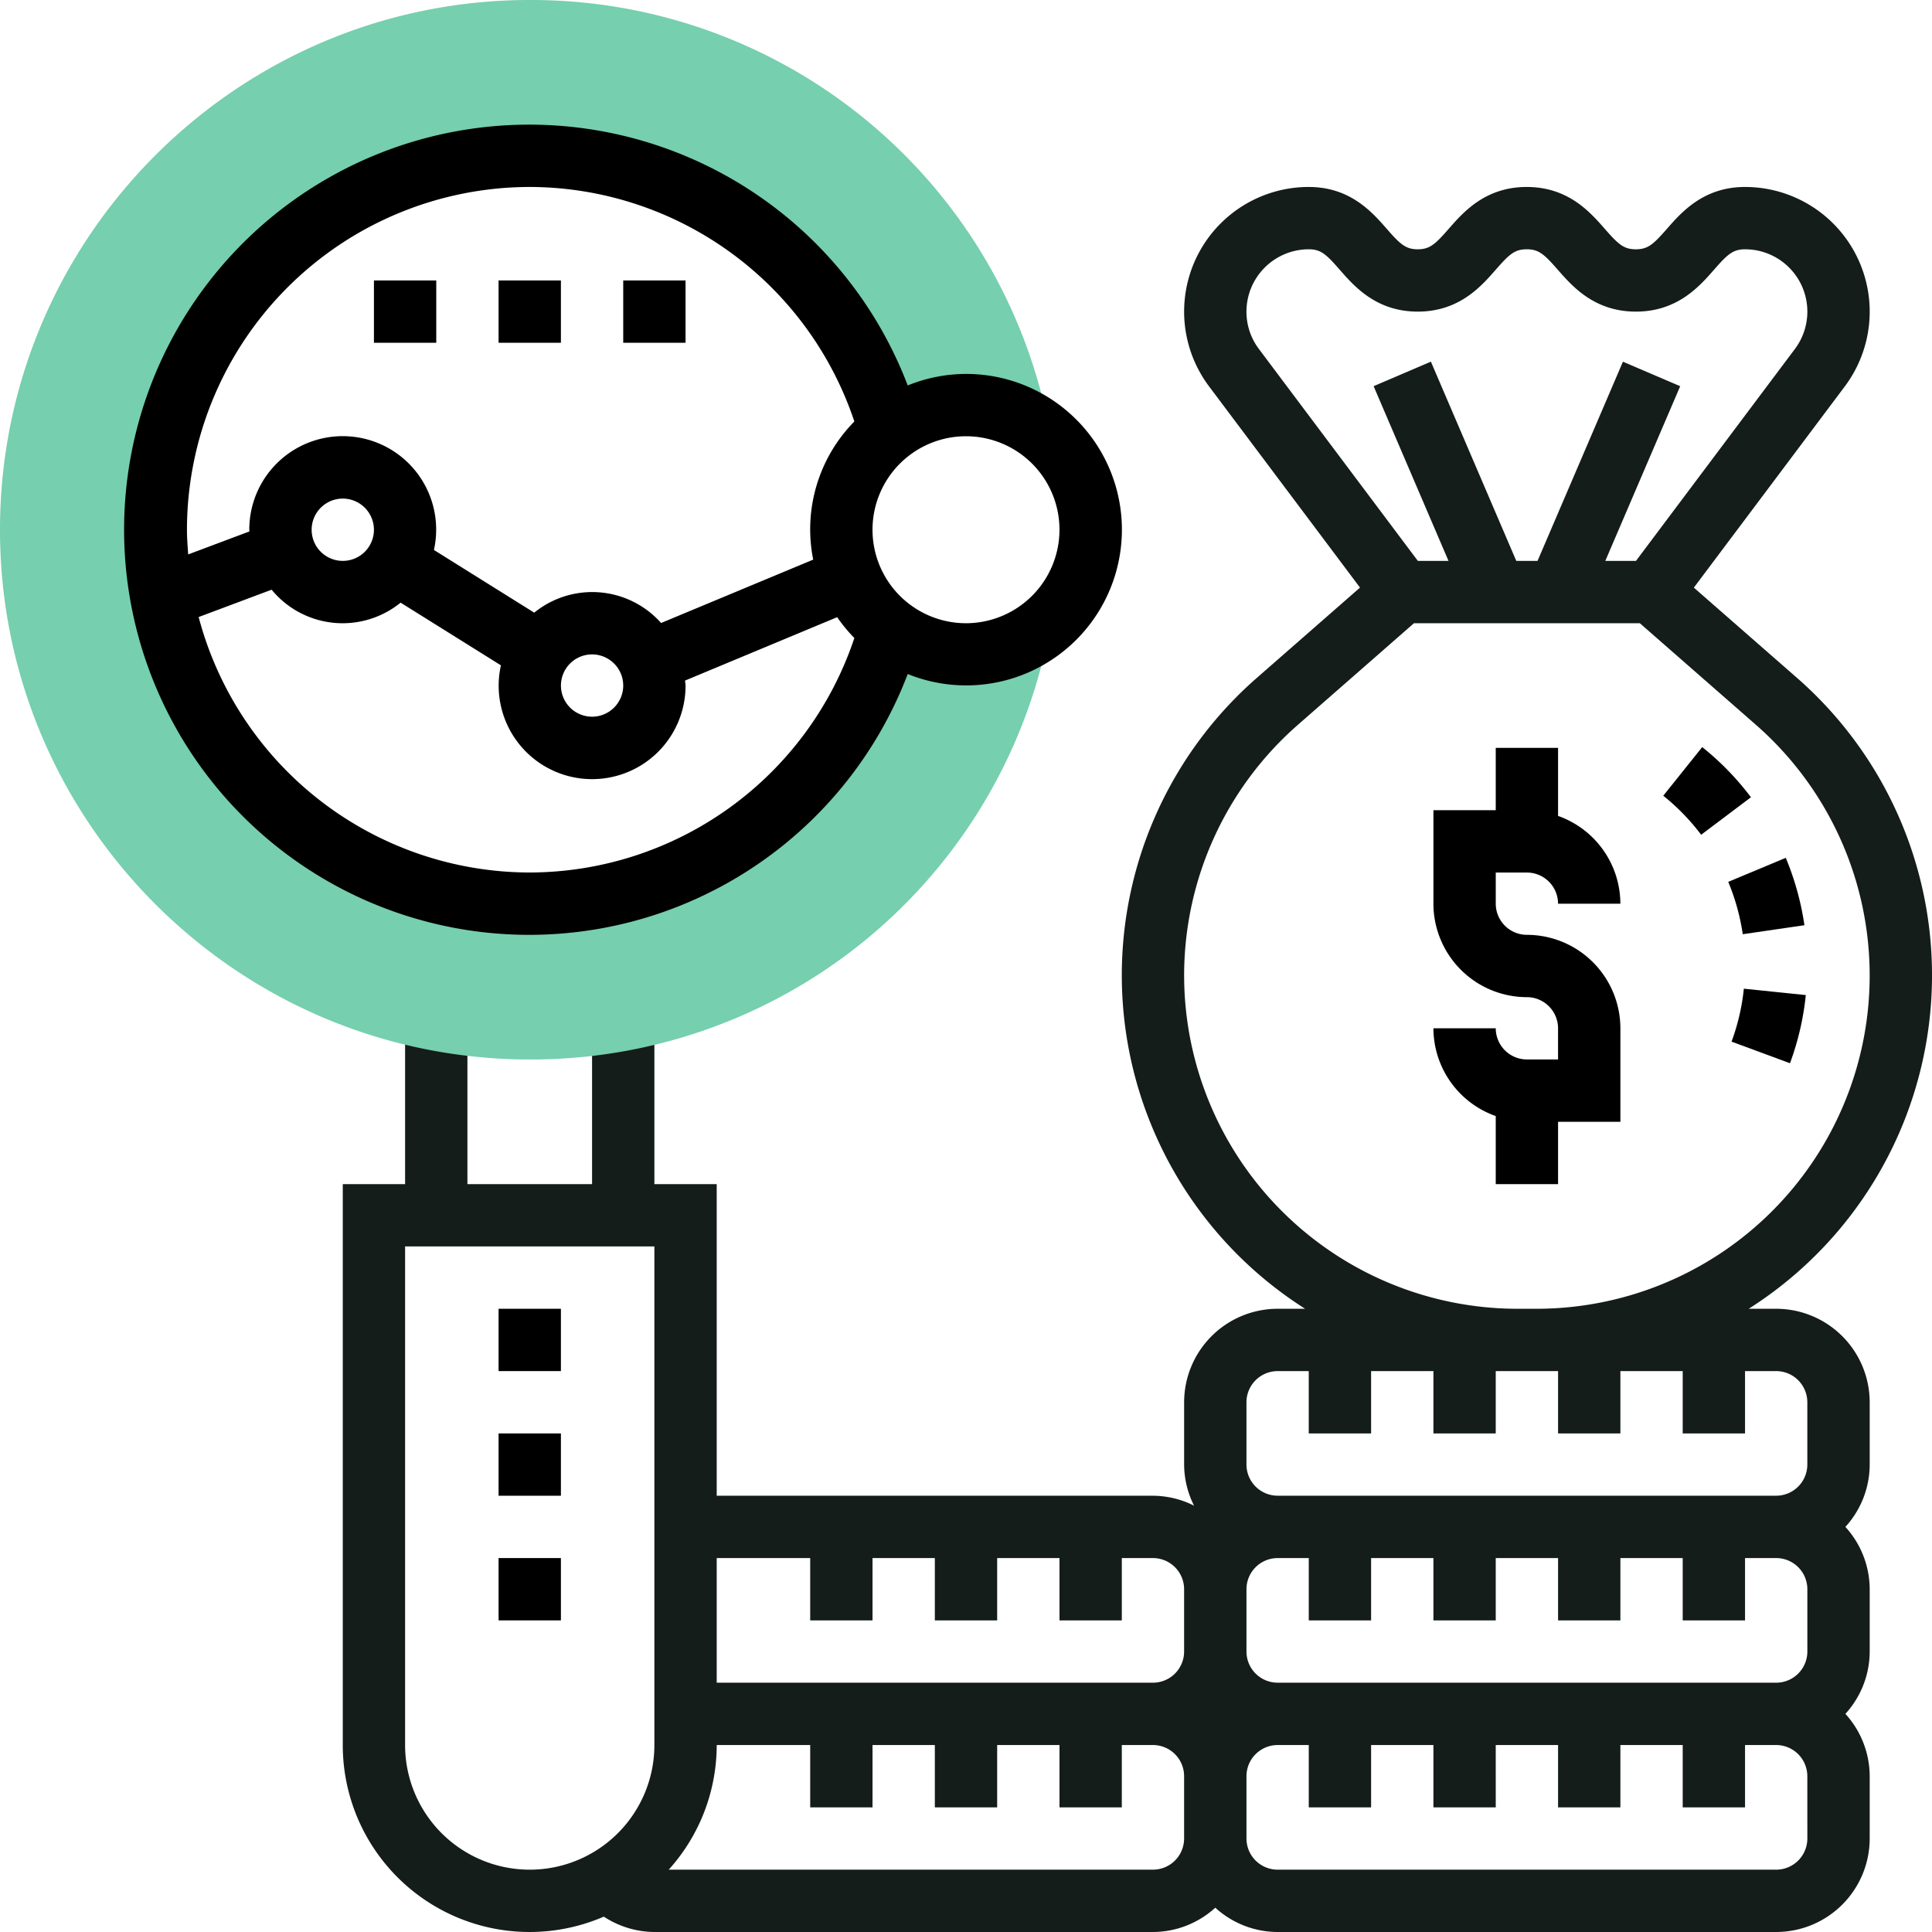
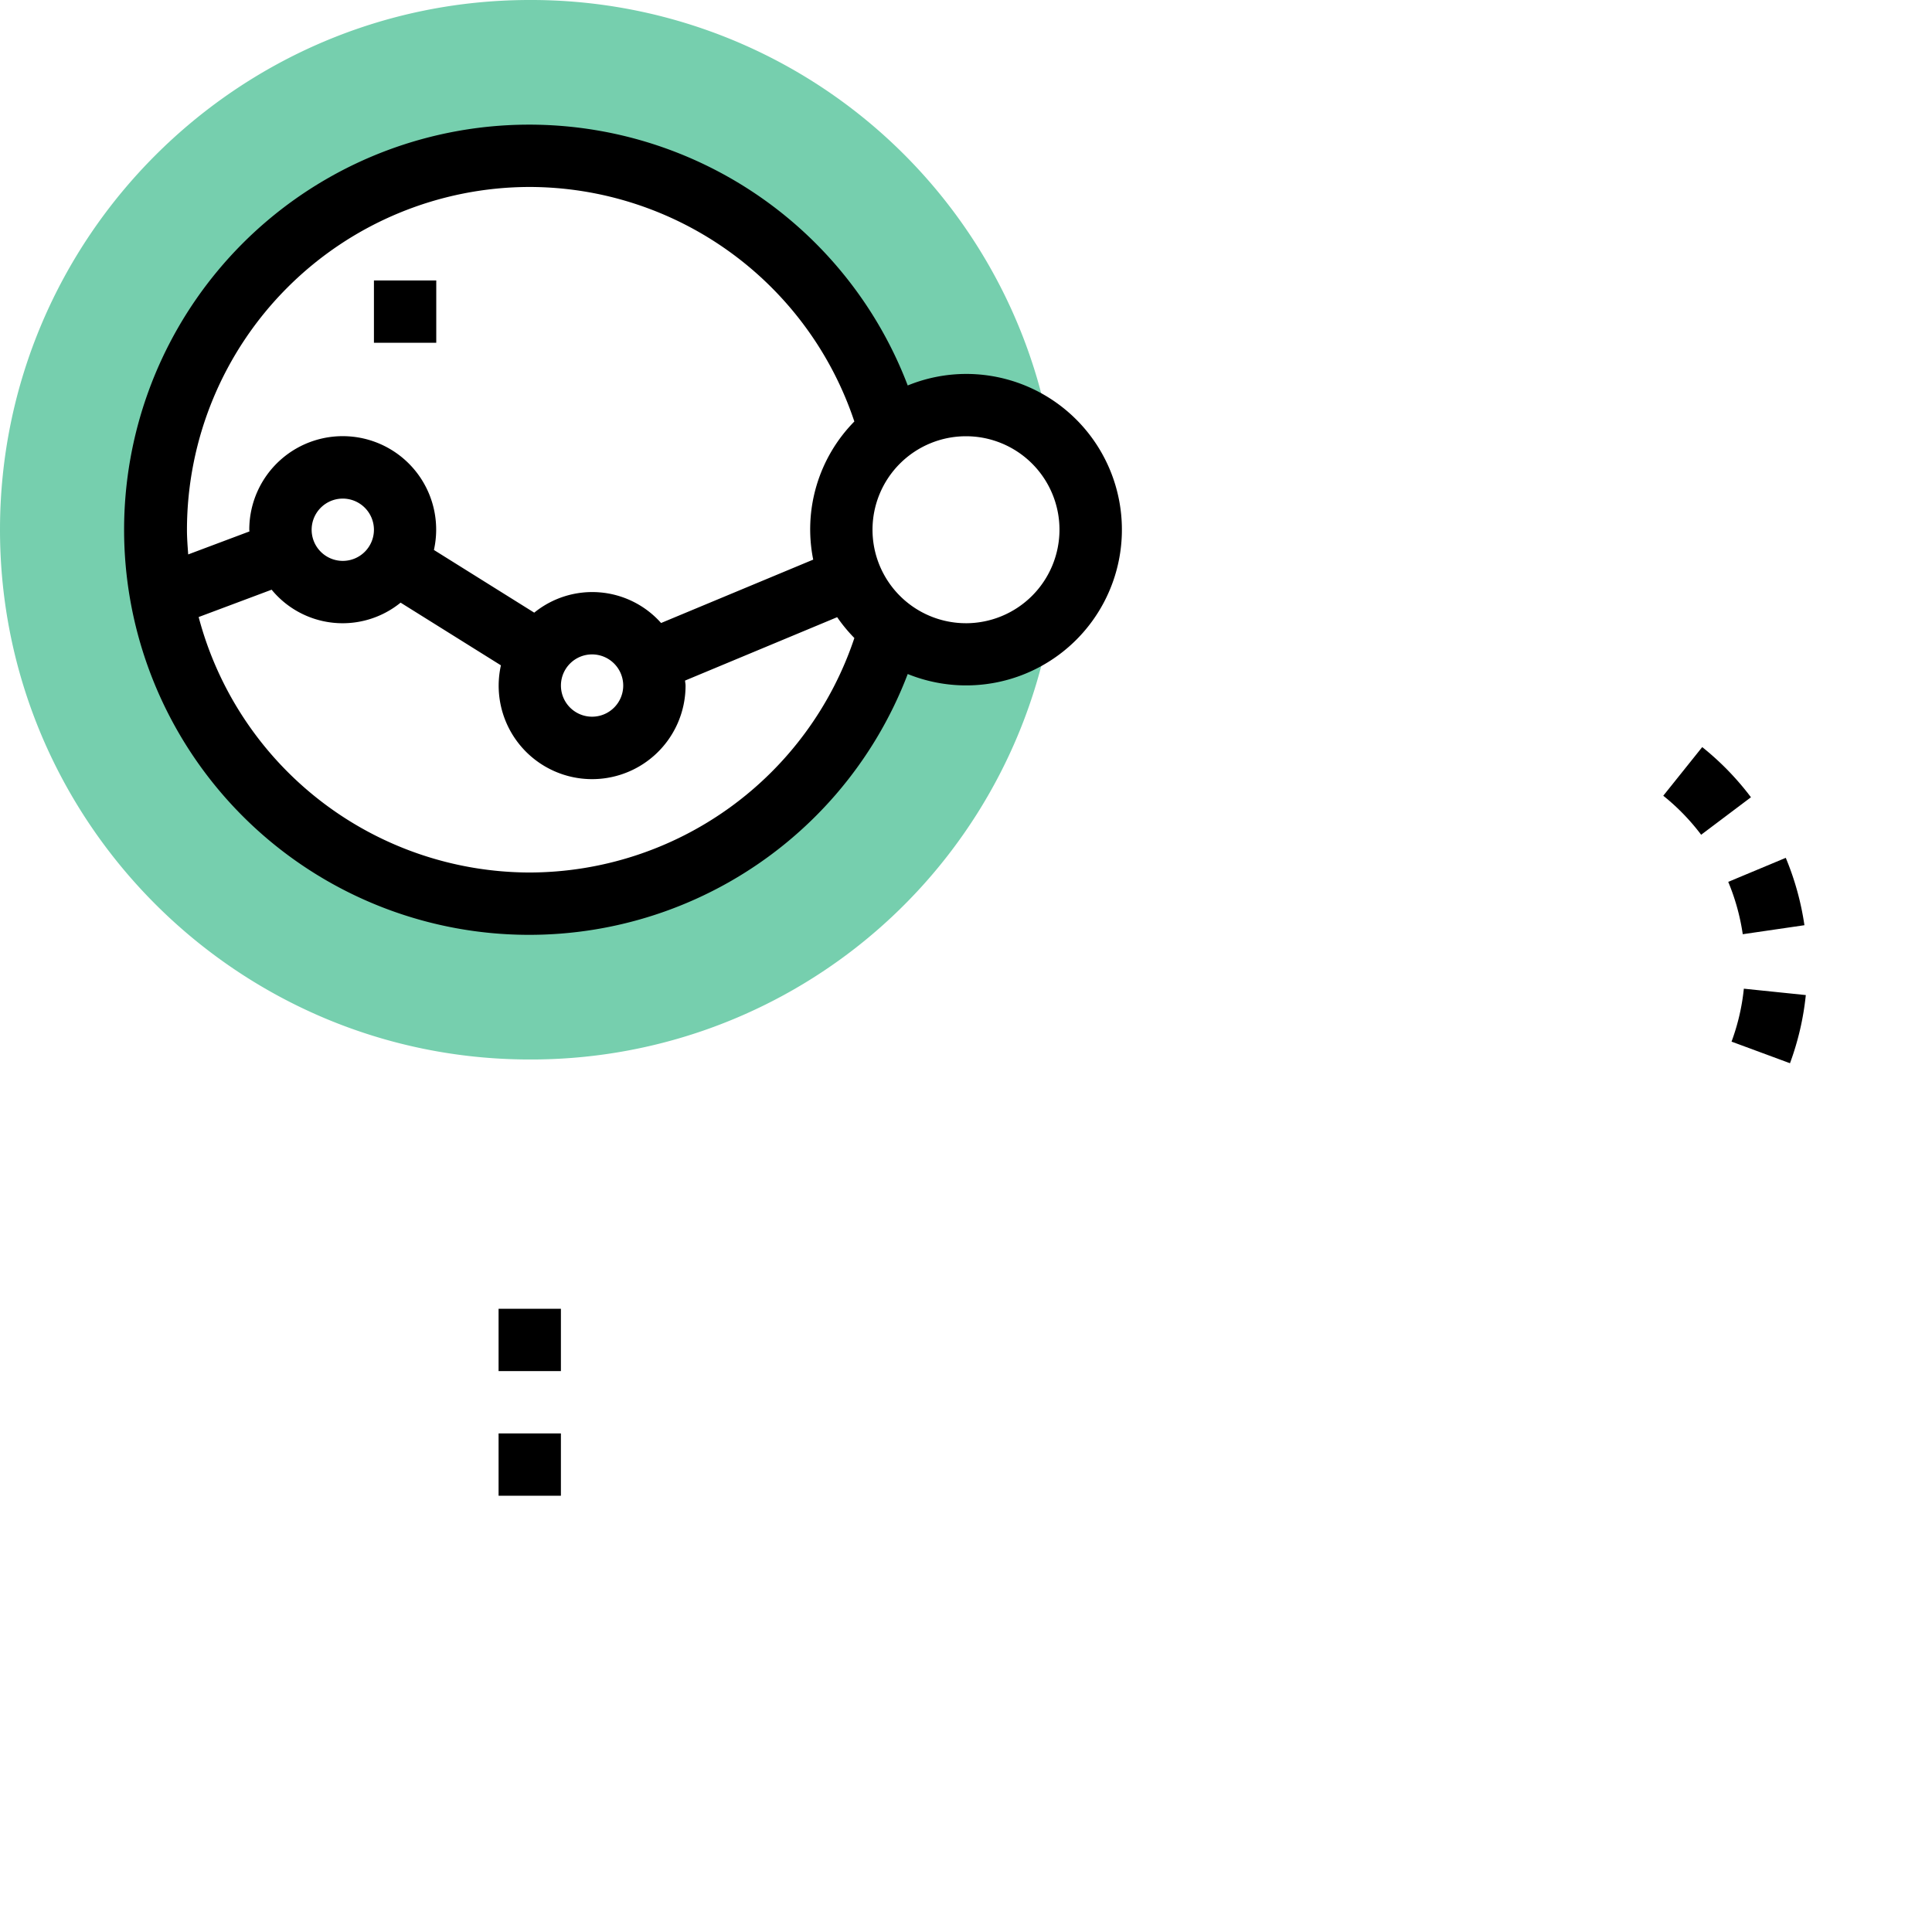
<svg xmlns="http://www.w3.org/2000/svg" width="552.063" height="552.063" viewBox="0 0 552.063 552.063">
  <defs>
    <style>.a{fill:#141d1a;}.b{fill:#76cfae;}</style>
  </defs>
  <g transform="translate(-1 -1)">
-     <path class="a" d="M421.6,327.553h-7.854a112.881,112.881,0,0,0,13.784-180.284l-29.464-25.778,43.132-57.5A35.626,35.626,0,0,0,412.691,7c-11.834,0-18.129,7.186-22.3,11.941-3.882,4.434-5.423,5.868-8.9,5.868s-5.013-1.434-8.9-5.868C368.437,14.186,362.141,7,350.308,7s-18.12,7.195-22.278,11.949c-3.864,4.425-5.414,5.859-8.86,5.859s-5-1.434-8.869-5.859C306.143,14.195,299.856,7,288.031,7a35.61,35.61,0,0,0-28.494,56.978l43.132,57.5L273.206,147.26a112.882,112.882,0,0,0,13.775,180.293h-7.854a26.745,26.745,0,0,0-26.713,26.713v17.808a26.363,26.363,0,0,0,2.84,11.745,26.363,26.363,0,0,0-11.745-2.84H118.851V291.936H101.042V244.823H83.234v47.112H47.617V244.823H29.808v47.112H12V452.212a53.39,53.39,0,0,0,74.591,49.036,26.644,26.644,0,0,0,14.452,4.39H243.51a26.541,26.541,0,0,0,17.809-6.945,26.5,26.5,0,0,0,17.808,6.945H421.6a26.745,26.745,0,0,0,26.713-26.713V461.116a26.541,26.541,0,0,0-6.945-17.808,26.5,26.5,0,0,0,6.945-17.808V407.691a26.541,26.541,0,0,0-6.945-17.809,26.5,26.5,0,0,0,6.945-17.808V354.265A26.745,26.745,0,0,0,421.6,327.553ZM270.223,42.617a17.826,17.826,0,0,1,17.808-17.808c3.446,0,5,1.434,8.86,5.859,4.158,4.755,10.445,11.949,22.278,11.949s18.111-7.195,22.27-11.949c3.873-4.425,5.414-5.859,8.869-5.859,3.473,0,5.013,1.434,8.9,5.868,4.167,4.755,10.462,11.941,22.3,11.941s18.129-7.186,22.3-11.941c3.882-4.434,5.423-5.868,8.9-5.868A17.808,17.808,0,0,1,426.938,53.3l-45.412,60.549h-8.762l21.4-49.917L377.8,56.926l-24.4,56.925h-6.073l-24.4-56.934-16.366,7.008,21.4,49.926H319.2L273.785,53.3a17.663,17.663,0,0,1-3.562-10.685ZM252.414,232.34a95.2,95.2,0,0,1,32.518-71.661l33.15-29.019H382.63l33.159,29.019a95.215,95.215,0,0,1-62.7,166.874h-5.449A95.324,95.324,0,0,1,252.414,232.34Zm17.809,121.926a8.913,8.913,0,0,1,8.9-8.9h8.9V363.17H305.84V345.361h17.809V363.17h17.808V345.361h17.809V363.17h17.808V345.361h17.808V363.17h17.809V345.361h8.9a8.913,8.913,0,0,1,8.9,8.9v17.808a8.913,8.913,0,0,1-8.9,8.9H279.127a8.913,8.913,0,0,1-8.9-8.9ZM430.5,407.691V425.5a8.913,8.913,0,0,1-8.9,8.9H279.127a8.913,8.913,0,0,1-8.9-8.9V407.691a8.913,8.913,0,0,1,8.9-8.9h8.9V416.6H305.84V398.787h17.809V416.6h17.808V398.787h17.809V416.6h17.808V398.787h17.808V416.6h17.809V398.787h8.9A8.913,8.913,0,0,1,430.5,407.691Zm-284.936-8.9V416.6h17.808V398.787h17.809V416.6h17.808V398.787H216.8V416.6h17.808V398.787h8.9a8.913,8.913,0,0,1,8.9,8.9V425.5a8.913,8.913,0,0,1-8.9,8.9H118.851V398.787ZM29.808,452.212V309.744h71.234V452.212a35.617,35.617,0,1,1-71.234,0Zm213.7,35.617H105.138a53.152,53.152,0,0,0,13.713-35.617h26.713v17.809h17.808V452.212h17.809v17.809h17.808V452.212H216.8v17.809h17.808V452.212h8.9a8.913,8.913,0,0,1,8.9,8.9v17.809A8.913,8.913,0,0,1,243.51,487.829Zm186.989-8.9a8.913,8.913,0,0,1-8.9,8.9H279.127a8.913,8.913,0,0,1-8.9-8.9V461.116a8.913,8.913,0,0,1,8.9-8.9h8.9v17.809H305.84V452.212h17.809v17.809h17.808V452.212h17.809v17.809h17.808V452.212h17.808v17.809h17.809V452.212h8.9a8.913,8.913,0,0,1,8.9,8.9Z" transform="translate(86.947 47.425)" />
-     <path d="M82.617,131.851h17.808V105.138A26.745,26.745,0,0,0,73.713,78.425a8.913,8.913,0,0,1-8.9-8.9v-8.9h8.9a8.913,8.913,0,0,1,8.9,8.9h17.808A26.676,26.676,0,0,0,82.617,44.447V25H64.808V42.808H47V69.521A26.745,26.745,0,0,0,73.713,96.234a8.913,8.913,0,0,1,8.9,8.9v8.9h-8.9a8.913,8.913,0,0,1-8.9-8.9H47a26.676,26.676,0,0,0,17.808,25.074v19.447H82.617Z" transform="translate(363.595 189.702)" />
    <path d="M60.61,50.353,78.232,47.78A80.051,80.051,0,0,0,72.9,28.529L56.461,35.394A62.32,62.32,0,0,1,60.61,50.353Z" transform="translate(438.377 217.596)" />
    <path d="M56.567,47.856l16.7,6.171a79.622,79.622,0,0,0,4.523-19.474L60.084,32.728A61.686,61.686,0,0,1,56.567,47.856Z" transform="translate(439.215 250.786)" />
    <path d="M65.2,50.023,79.432,39.311A79.8,79.8,0,0,0,65.506,24.975l-11.13,13.9A62.3,62.3,0,0,1,65.2,50.023Z" transform="translate(421.897 189.504)" />
-     <path d="M17,51H34.808V68.808H17Z" transform="translate(126.468 395.212)" />
    <path d="M17,47H34.808V64.808H17Z" transform="translate(126.468 363.595)" />
    <path d="M17,43H34.808V60.808H17Z" transform="translate(126.468 331.978)" />
    <path class="b" d="M277.031,187.989a35.284,35.284,0,0,1-22.047-7.845,106.851,106.851,0,1,1,0-55.545,34.921,34.921,0,0,1,44.788.57l.018-5.619-.24-2.039A150.688,150.688,0,0,0,152.372,1C68.9,1,1,68.9,1,152.372S68.9,303.744,152.372,303.744A150.688,150.688,0,0,0,299.55,187.232l.027-7.5a35.305,35.305,0,0,1-22.546,8.254Z" />
    <path d="M245.415,76.234a44.305,44.305,0,0,0-16.651,3.295,115.755,115.755,0,1,0,0,82.453,44.5,44.5,0,1,0,16.651-85.748ZM120.755,22.808a98.027,98.027,0,0,1,92.755,67.013,43.913,43.913,0,0,0-11.754,39.472l-43.471,18.111a26.3,26.3,0,0,0-36.249-2.956L93.375,126.534a26.7,26.7,0,1,0-52.758-5.779c0,.169.045.321.045.481l-17.5,6.571c-.169-2.342-.356-4.675-.356-7.052A98.062,98.062,0,0,1,120.755,22.808Zm26.713,142.468a8.9,8.9,0,1,1-8.9-8.9A8.913,8.913,0,0,1,147.468,165.276ZM76.234,120.755a8.9,8.9,0,1,1-8.9-8.9A8.913,8.913,0,0,1,76.234,120.755ZM120.755,218.7a98.036,98.036,0,0,1-94.608-73L47,137.887a26.265,26.265,0,0,0,36.855,3.7L112.519,159.5a26.7,26.7,0,1,0,52.758,5.779c0-.49-.116-.944-.142-1.425L208.6,145.74a45.03,45.03,0,0,0,4.915,5.957,98.031,98.031,0,0,1-92.755,67Zm124.659-71.234a26.713,26.713,0,1,1,26.713-26.713A26.745,26.745,0,0,1,245.415,147.468Z" transform="translate(31.617 31.617)" />
-     <path d="M17,10H34.808V27.808H17Z" transform="translate(126.468 71.138)" />
-     <path d="M21,10H38.808V27.808H21Z" transform="translate(158.085 71.138)" />
    <path d="M13,10H30.808V27.808H13Z" transform="translate(94.851 71.138)" />
  </g>
</svg>